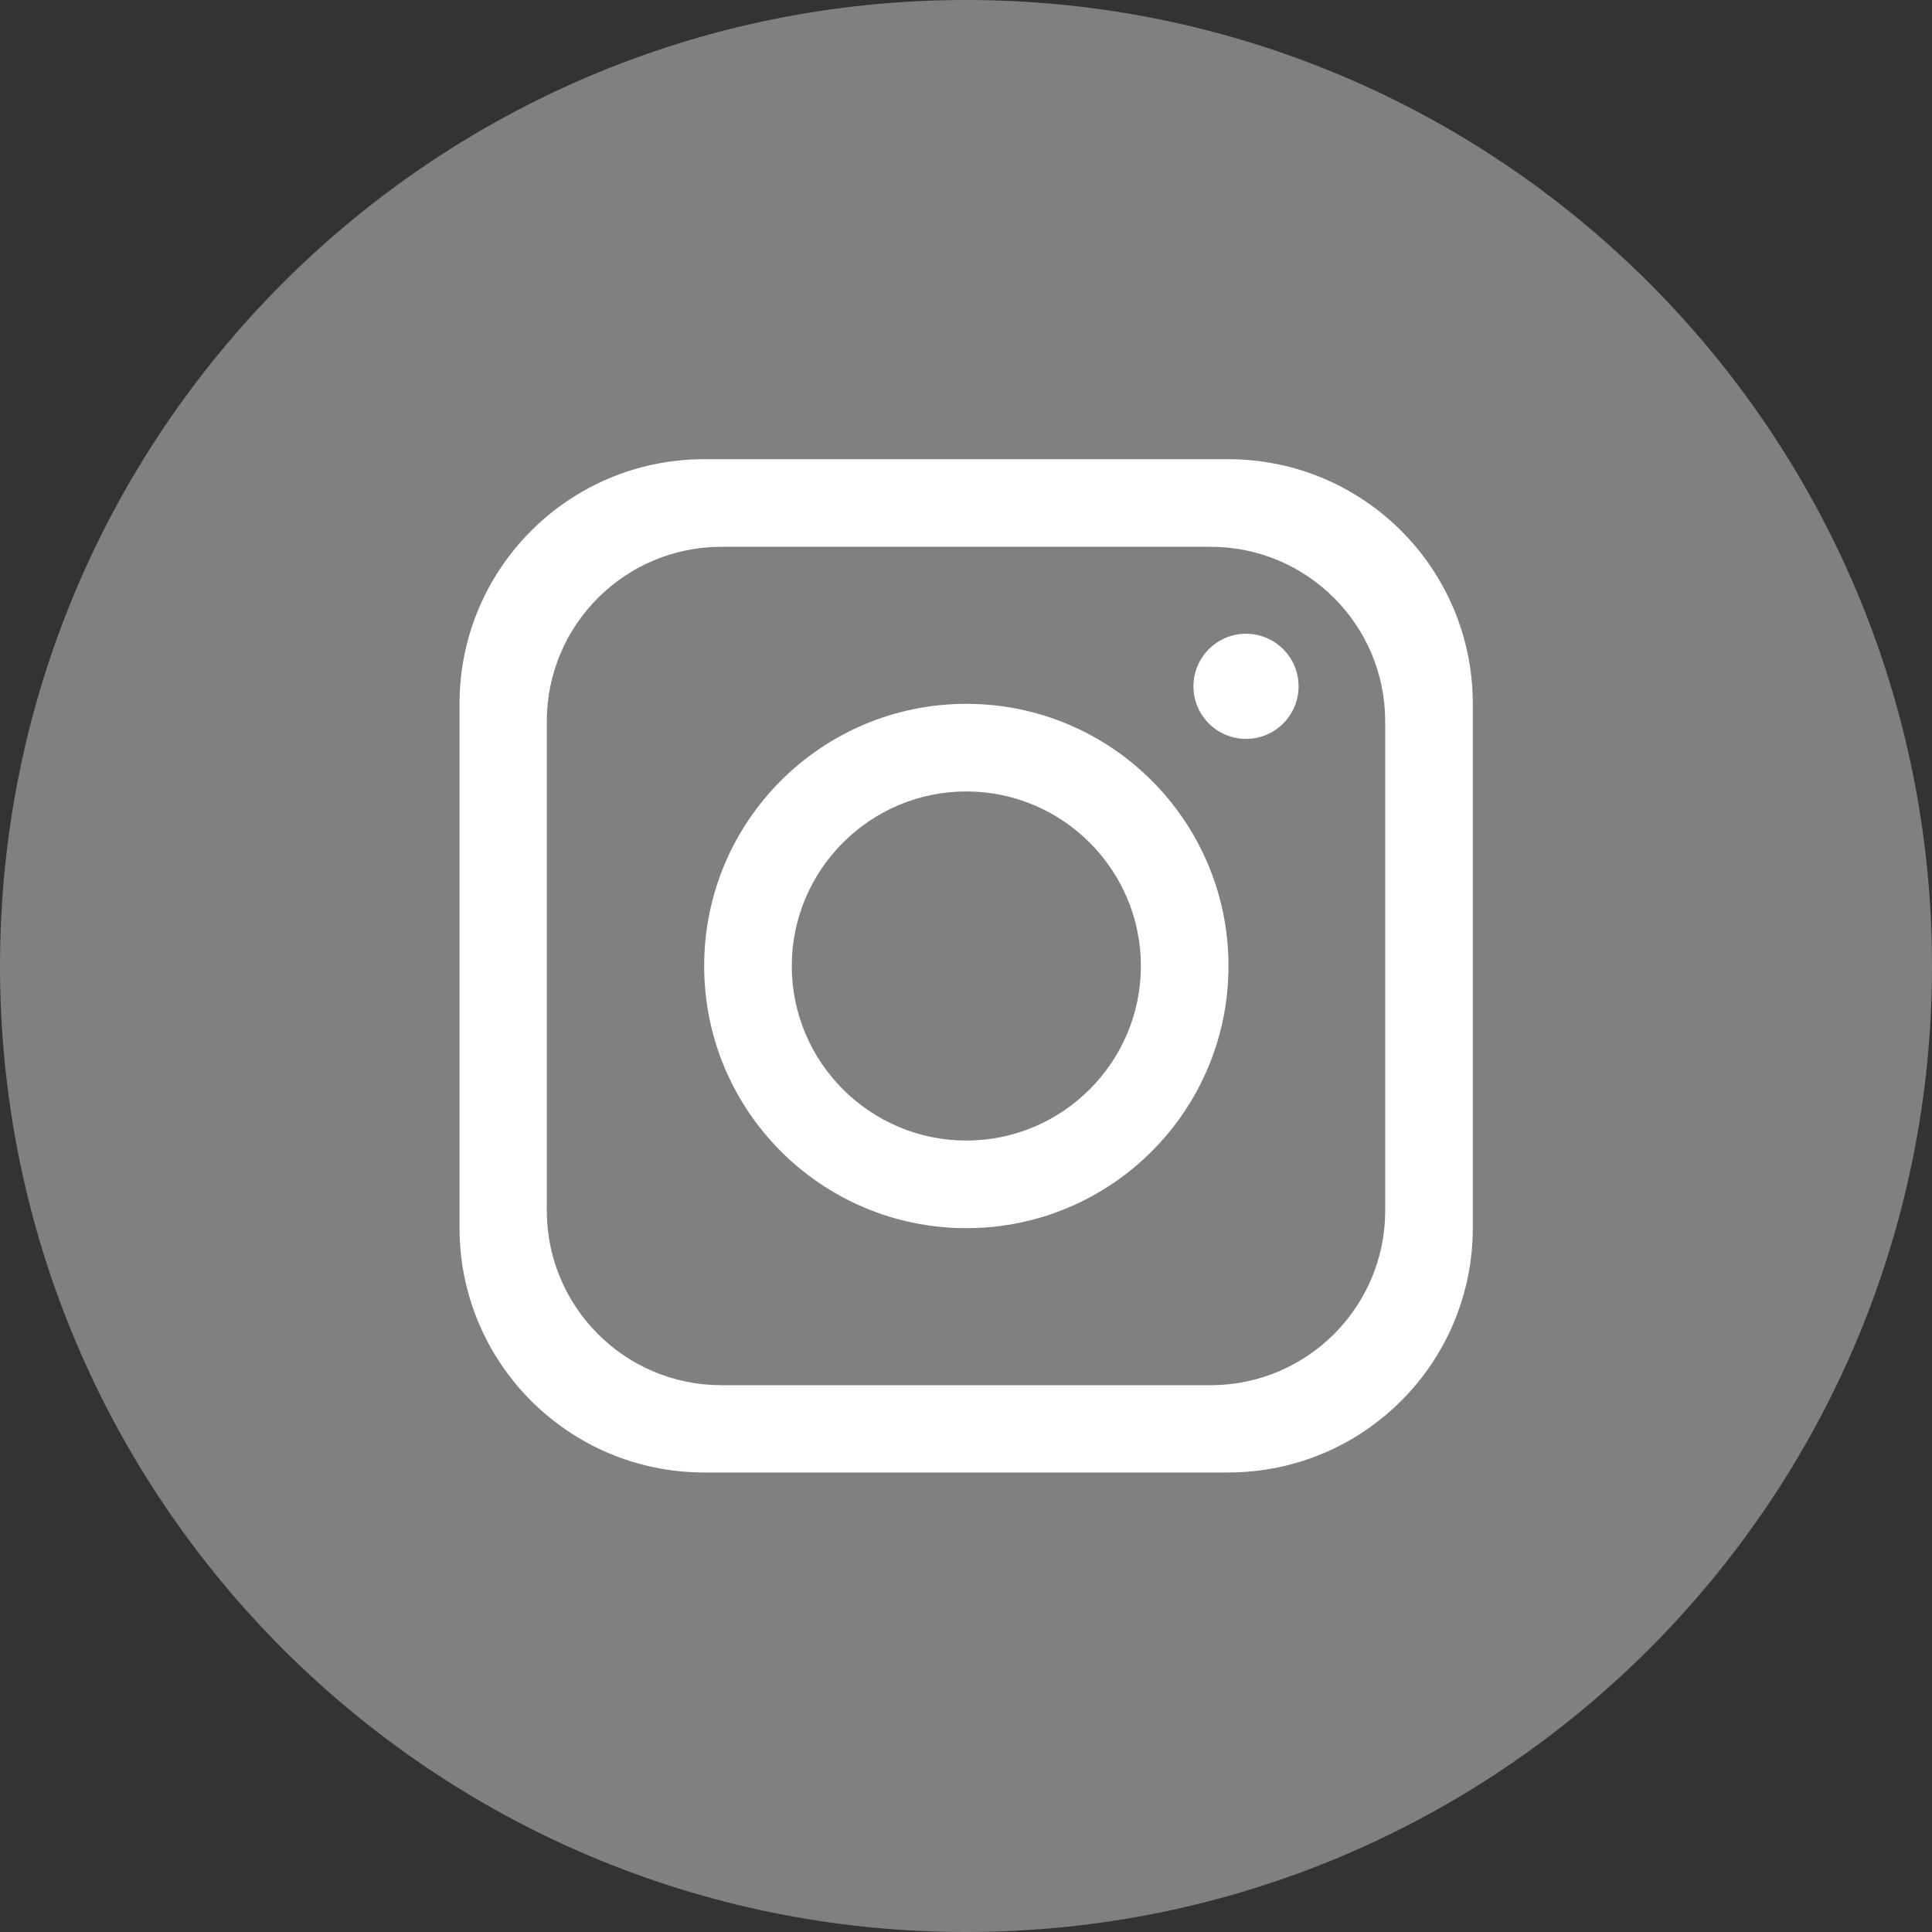
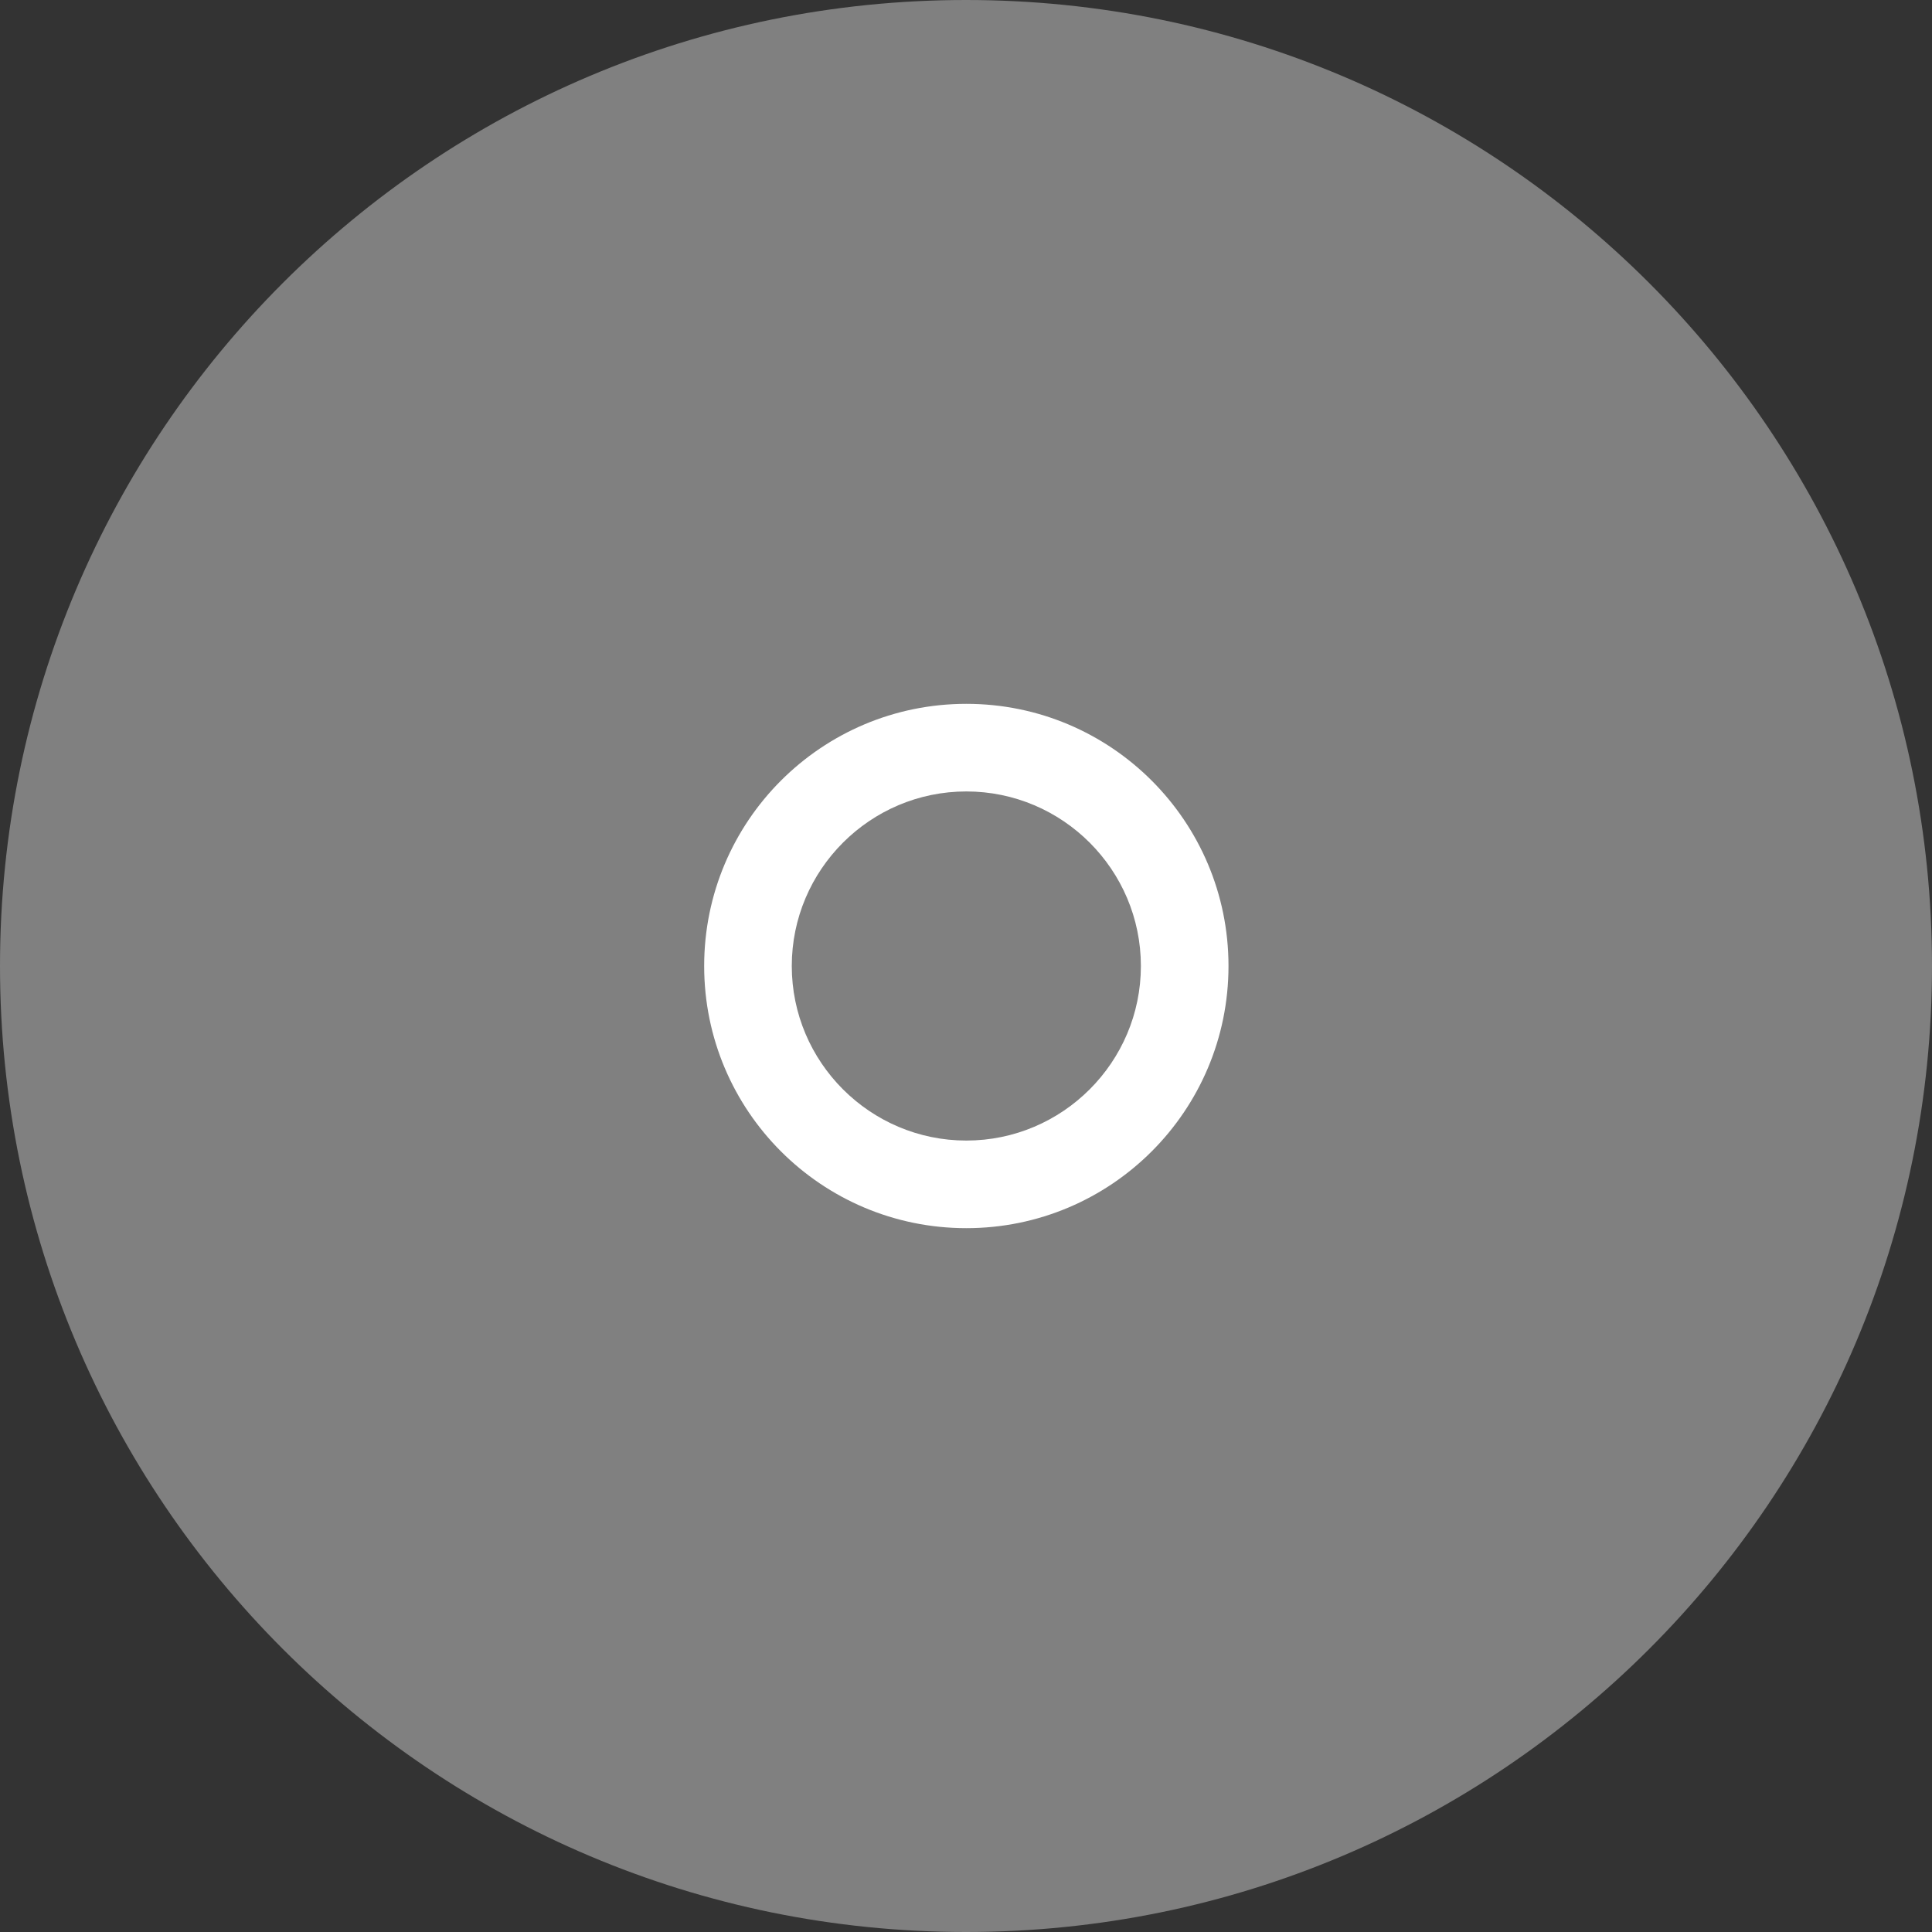
<svg xmlns="http://www.w3.org/2000/svg" id="_レイヤー_2" data-name="レイヤー_2" viewBox="0 0 58.44 58.44">
  <rect x="0" y="0" width="58.44" height="58.44" fill="#333333" stroke="none" />
  <defs>
    <style>
      .cls-1 {
        fill: gray;
      }

      .cls-2 {
        fill: #fff;
      }
    </style>
  </defs>
  <g id="_リンク" data-name="リンク">
    <g>
      <path class="cls-1" d="M58.44,29.22c0,16.14-13.08,29.22-29.22,29.22h0C13.08,58.44,0,45.36,0,29.22h0C0,13.08,13.08,0,29.22,0h0c16.14,0,29.22,13.08,29.22,29.22h0Z" />
-       <path class="cls-2" d="M37.15,13.89h-15.85c-4.09,0-7.4,3.31-7.4,7.4v15.85c0,4.09,3.31,7.4,7.4,7.4h15.85c4.09,0,7.4-3.31,7.4-7.4v-15.85c0-4.09-3.31-7.4-7.4-7.4ZM41.9,36.62c0,2.92-2.37,5.28-5.28,5.28h-14.8c-2.92,0-5.28-2.37-5.28-5.28v-14.8c0-2.92,2.37-5.28,5.28-5.28h14.8c2.92,0,5.28,2.37,5.28,5.28v14.8Z" />
      <path class="cls-2" d="M29.23,21.29c-4.38,0-7.93,3.55-7.93,7.93s3.55,7.93,7.93,7.93,7.93-3.55,7.93-7.93-3.55-7.93-7.93-7.93ZM29.23,34.5c-2.91,0-5.28-2.37-5.28-5.28s2.37-5.28,5.28-5.28,5.28,2.37,5.28,5.28-2.37,5.28-5.28,5.28Z" />
-       <circle class="cls-2" cx="37.69" cy="20.76" r="1.59" />
    </g>
  </g>
</svg>